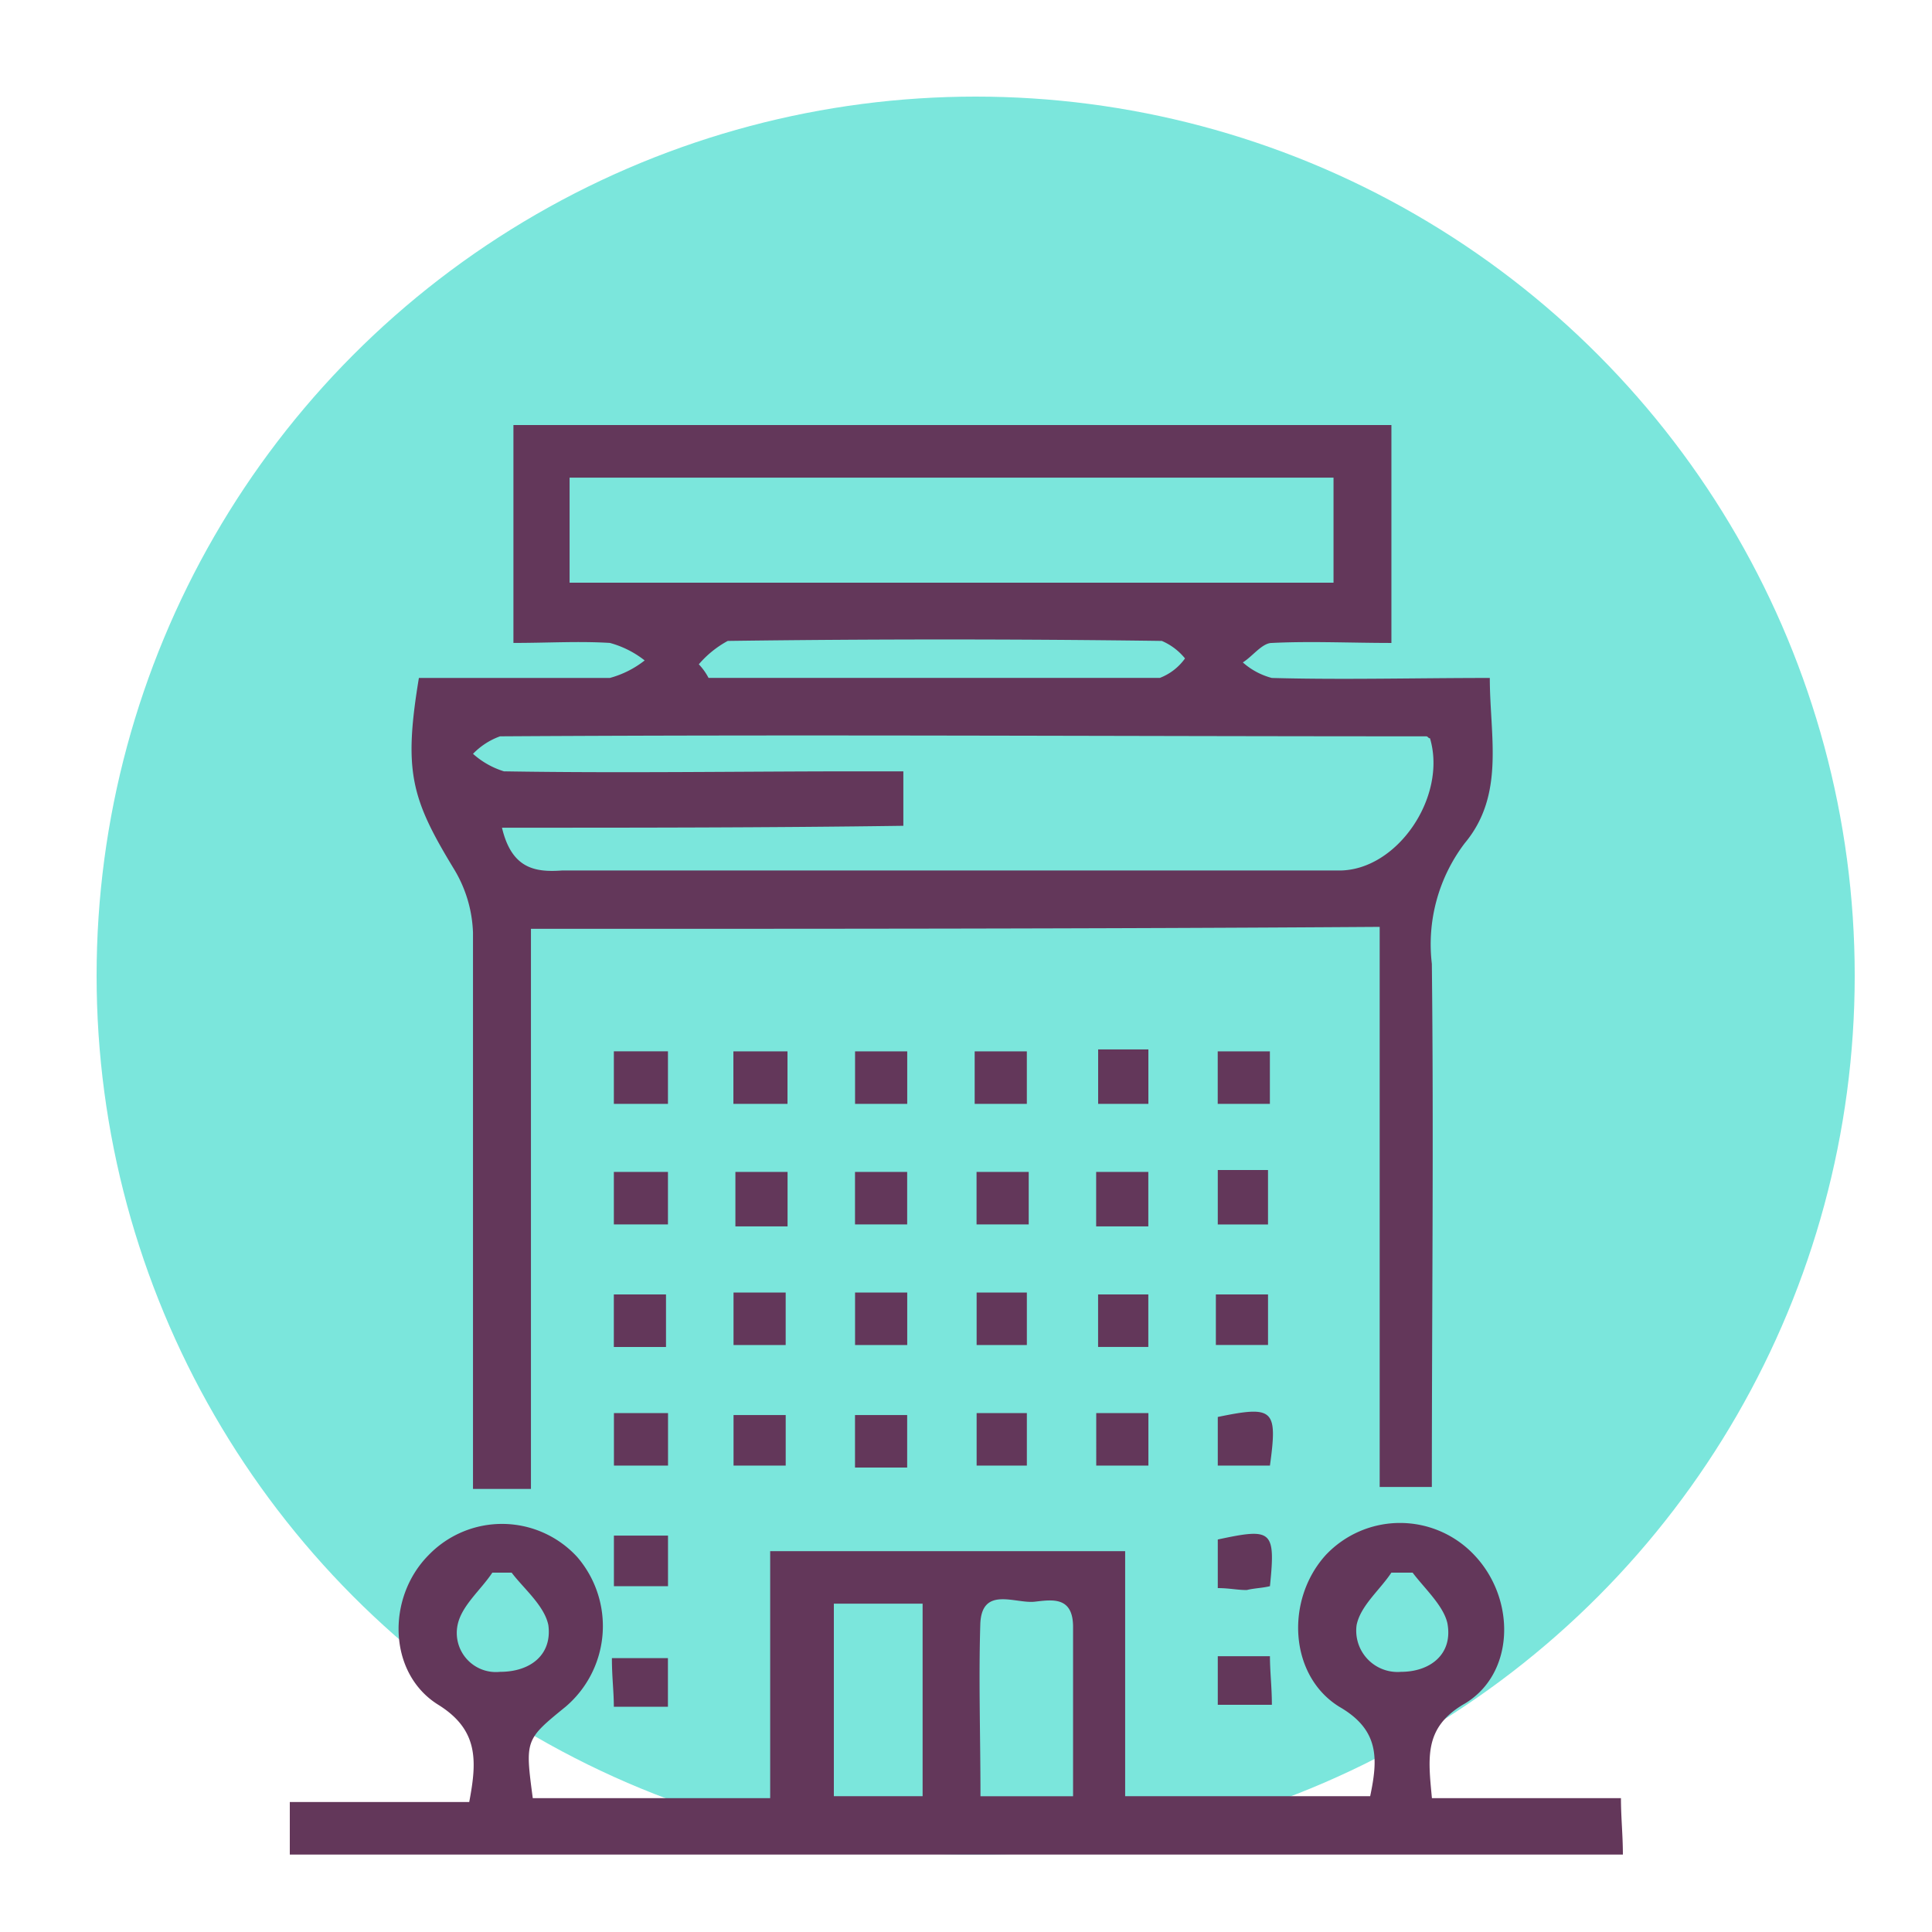
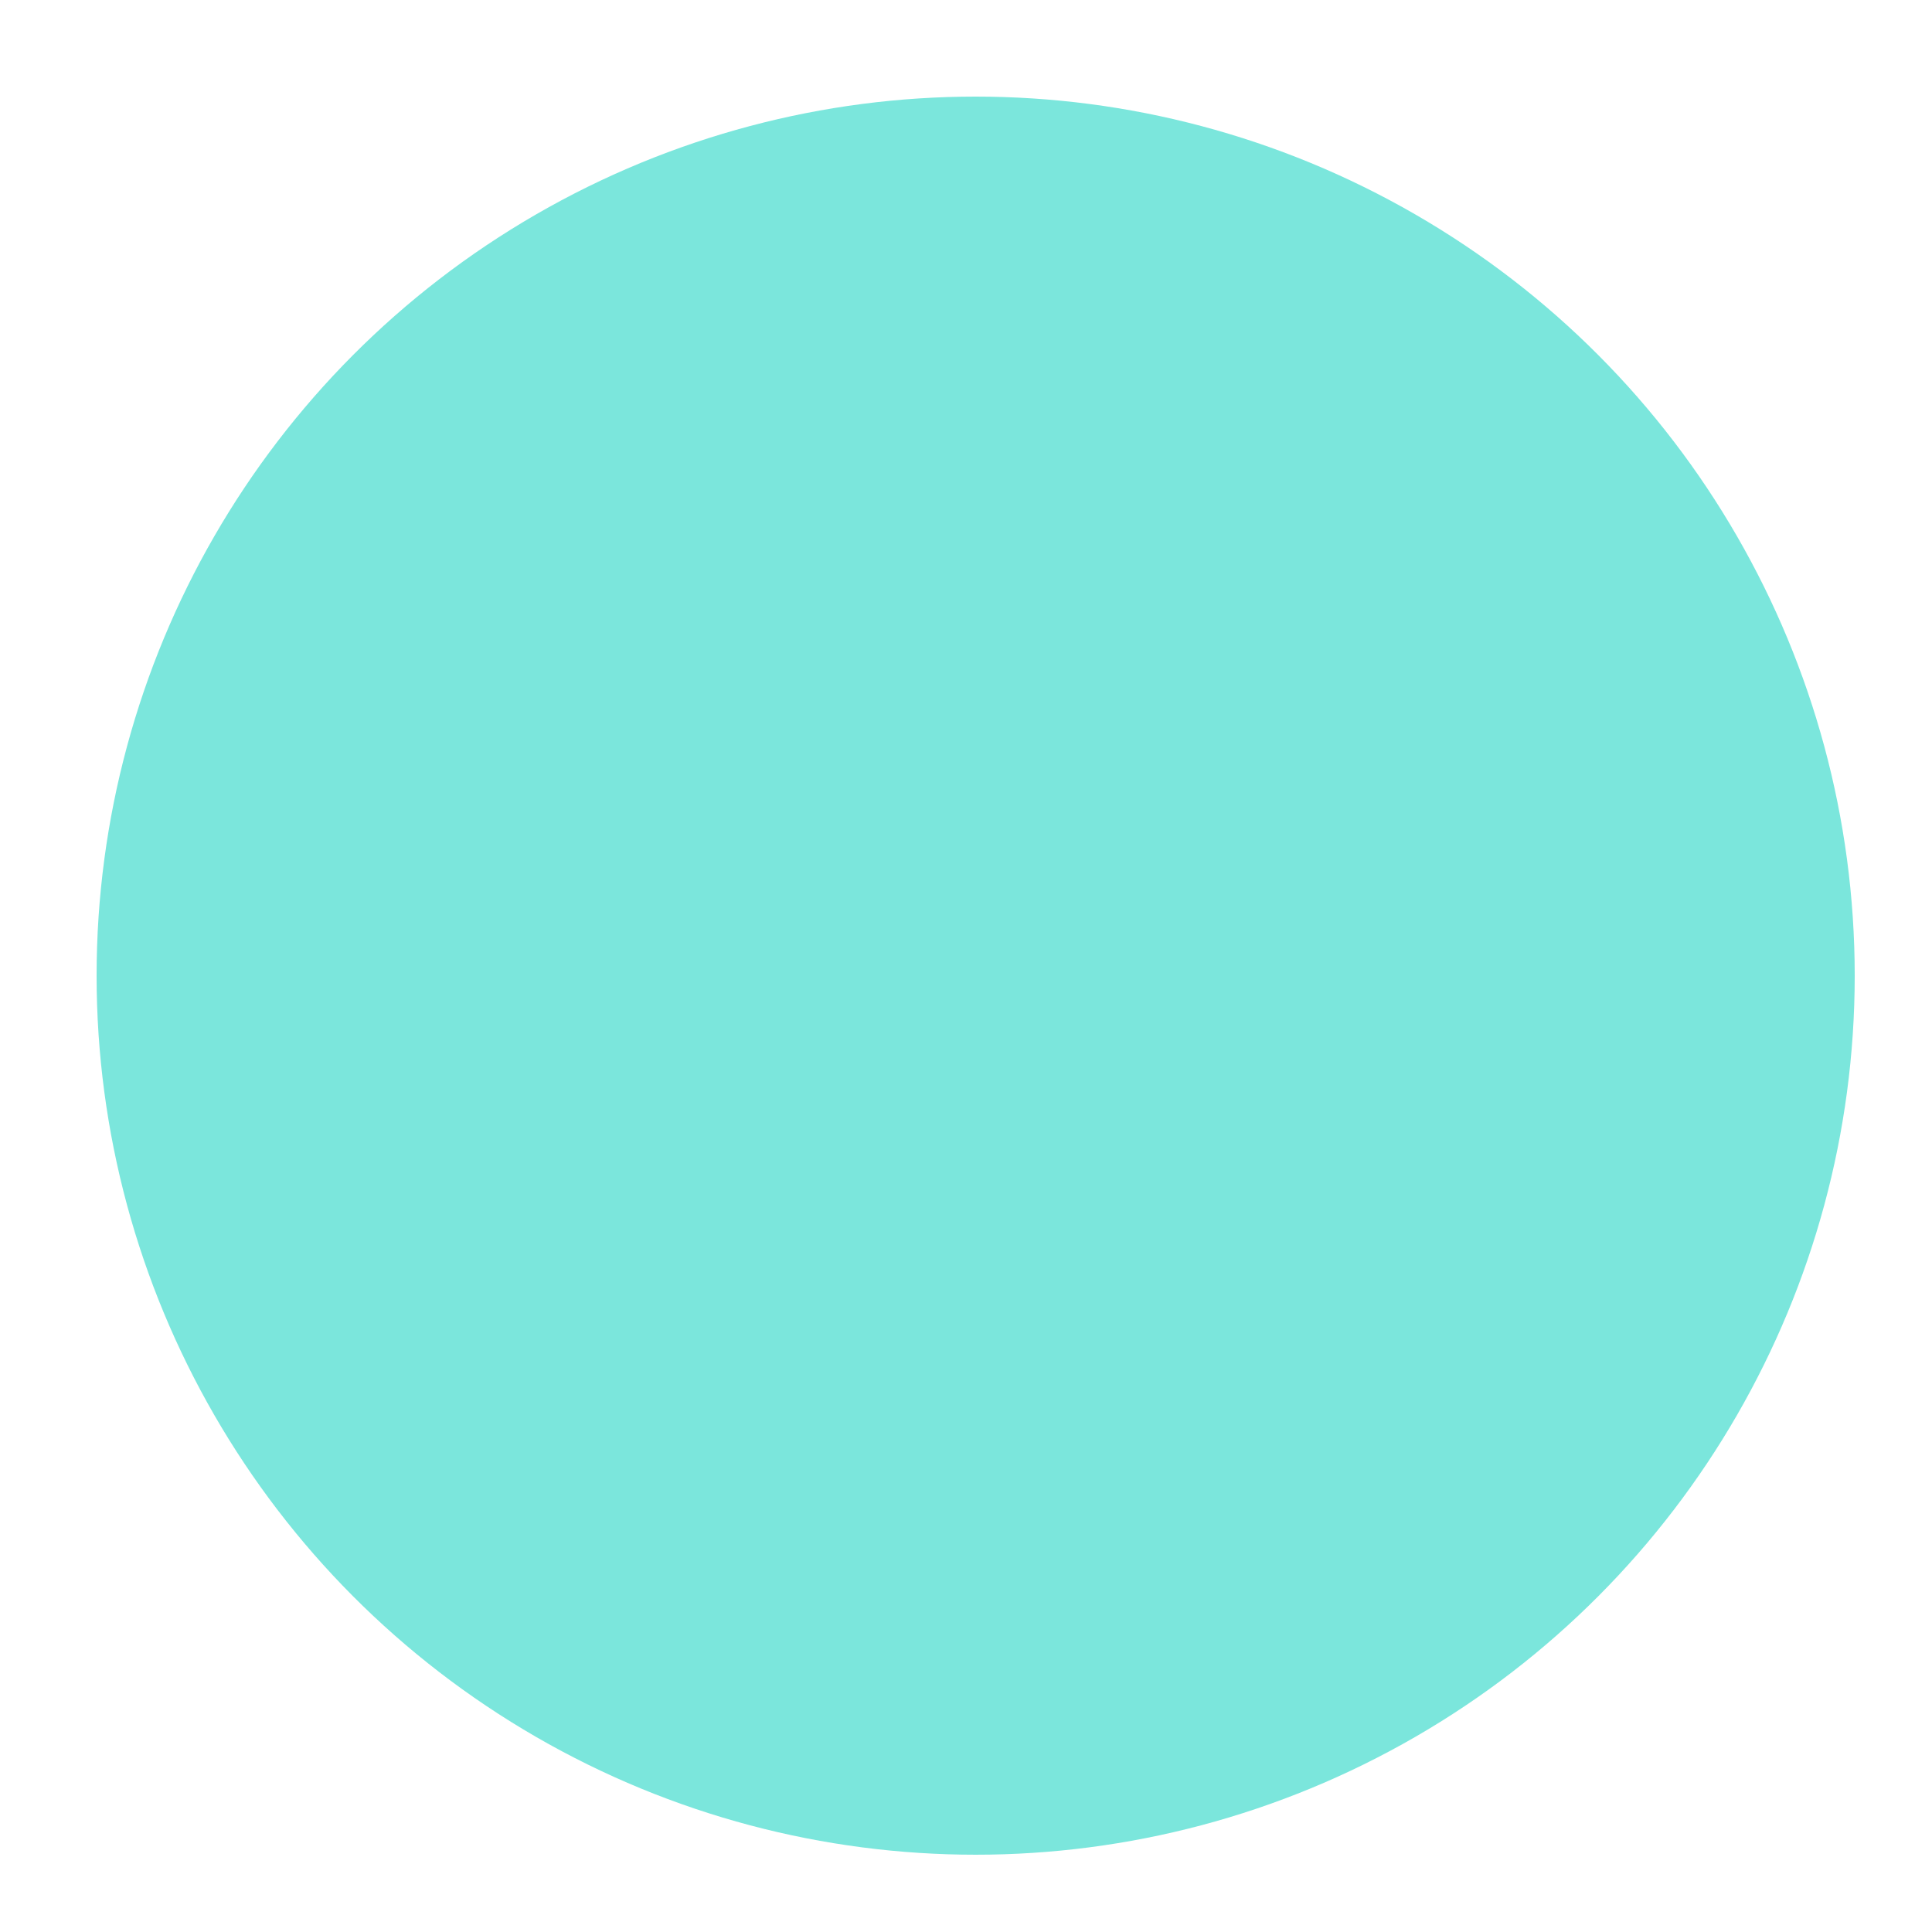
<svg xmlns="http://www.w3.org/2000/svg" width="100" height="100" viewBox="0 0 100 100">
  <defs>
    <style>
      .cls-1 {
        fill: #7be6dc;
      }

      .cls-2 {
        fill: #63375a;
        fill-rule: evenodd;
      }
    </style>
  </defs>
  <circle class="cls-1" cx="50.5" cy="50.5" r="45.5" />
-   <path class="cls-2" d="M27.482,48.076V77.067h-3V48.277a6.765,6.765,0,0,0-1-3.322c-2.2-3.624-2.6-5.033-1.8-9.865h9.886a5.047,5.047,0,0,0,1.8-.906,5.046,5.046,0,0,0-1.8-.906c-1.6-.1-3.2,0-4.993,0V22H72.019V33.279c-2.1,0-4.194-.1-6.191,0-0.5,0-1,.7-1.5,1.007a3.66,3.66,0,0,0,1.5.805c3.695,0.1,7.39,0,11.284,0,0,3.02.8,6.04-1.3,8.556a8.645,8.645,0,0,0-1.7,6.241c0.1,8.959,0,17.918,0,27.078h-2.7V47.975C56.641,48.076,42.261,48.076,27.482,48.076Zm-1.5-5.234c0.5,2.114,1.7,2.315,3.1,2.215H69.323c3,0,5.592-3.825,4.693-6.845-0.1,0-.1-0.1-0.2-0.1-15.977,0-31.955-.1-47.933,0a3.679,3.679,0,0,0-1.4.906,4.316,4.316,0,0,0,1.6.906c6.091,0.1,12.283,0,18.374,0h2.3v2.819C39.764,42.842,32.874,42.842,25.984,42.842Zm3.5-18.119v5.436H69.023V24.722H29.479Zm6.691,9.664a3.061,3.061,0,0,1,.5.7H60.036a2.852,2.852,0,0,0,1.3-1.007,3.142,3.142,0,0,0-1.2-.906q-11.234-.151-22.468,0A5.267,5.267,0,0,0,36.169,34.386ZM74.116,93.072H83.9c0,1.007.1,1.913,0.1,2.919H15V93.273h9.287c0.4-2.114.5-3.725-1.6-5.033-2.6-1.611-2.7-5.536-.5-7.751a5.28,5.28,0,0,1,7.689.1,5.48,5.48,0,0,1-.6,7.751c-2.1,1.711-2.1,1.711-1.7,4.731H39.864V80.288H58.238V92.971H70.92c0.4-1.913.5-3.422-1.6-4.63-2.6-1.611-2.8-5.537-.7-7.852a5.28,5.28,0,0,1,7.689,0c2.2,2.315,2.1,6.241-.6,7.751C73.717,89.448,73.916,90.958,74.116,93.072Zm-23.367-.1h4.793V84.214c0-1.611-1.1-1.409-2-1.309-1,.1-2.7-0.805-2.8,1.107C50.649,86.932,50.749,89.851,50.749,92.971Zm-3-9.966H43.16v9.966h4.594V83.006ZM26.483,81.4h-1c-0.6.906-1.6,1.711-1.8,2.718a2.025,2.025,0,0,0,2.2,2.416c1.6,0,2.7-.906,2.5-2.416C28.181,83.106,27.082,82.2,26.483,81.4Zm46.634,0h-1.1c-0.6.906-1.6,1.711-1.8,2.718a2.139,2.139,0,0,0,2.3,2.416c1.5,0,2.7-.906,2.4-2.516C74.715,83.106,73.717,82.2,73.117,81.4ZM31.776,79.483h2.8V82.1h-2.8V79.483Zm15.179-6.241v2.718h-2.7V73.242h2.7Zm-8.987,2.617V73.242h2.7v2.617h-2.7Zm-6.191,0V73.141h2.8v2.718h-2.8Zm31.156-6.241V67h2.7v2.617h-2.7Zm-12.383,0V66.9h2.6v2.718h-2.6ZM44.258,66.9h2.7v2.718h-2.7V66.9Zm-6.291,0h2.7v2.718h-2.7V66.9Zm-3.495,2.819h-2.7V67h2.7v2.718Zm28.56-9.16h2.6v2.819h-2.6V60.558Zm-3.595,2.919h-2.7V60.659h2.7v2.819Zm-6.191-2.819v2.718h-2.7V60.659h2.7Zm-6.291,2.718h-2.7V60.659h2.7v2.718Zm-6.191.1h-2.7V60.659h2.7v2.819Zm-6.191-2.819v2.718h-2.8V60.659h2.8Zm-2.8-6.241h2.8v2.718h-2.8V54.418Zm8.987,0v2.718h-2.8V54.418h2.8Zm22.269,2.718V54.418h2.7v2.718h-2.7ZM56.84,54.317h2.6v2.819h-2.6V54.317ZM44.258,57.136V54.418h2.7v2.718h-2.7Zm6.191,0V54.418h2.7v2.718h-2.7ZM63.032,85.724h2.7c0,0.805.1,1.611,0.1,2.517h-2.8V85.724Zm-28.46.1v2.517h-2.8c0-.805-0.1-1.51-0.1-2.517h2.9ZM63.032,82.2V79.684c2.8-.6,3-0.5,2.7,2.416-0.4.1-.8,0.1-1.2,0.2C64.03,82.3,63.631,82.2,63.032,82.2Zm0-6.342V73.342c2.9-.6,3.1-0.4,2.7,2.516h-2.7Zm-6.291,0V73.141h2.7v2.718h-2.7Zm-6.191-2.718h2.6v2.718h-2.6V73.141Zm8.887-3.423h-2.6V67h2.6v2.718Z" />
</svg>